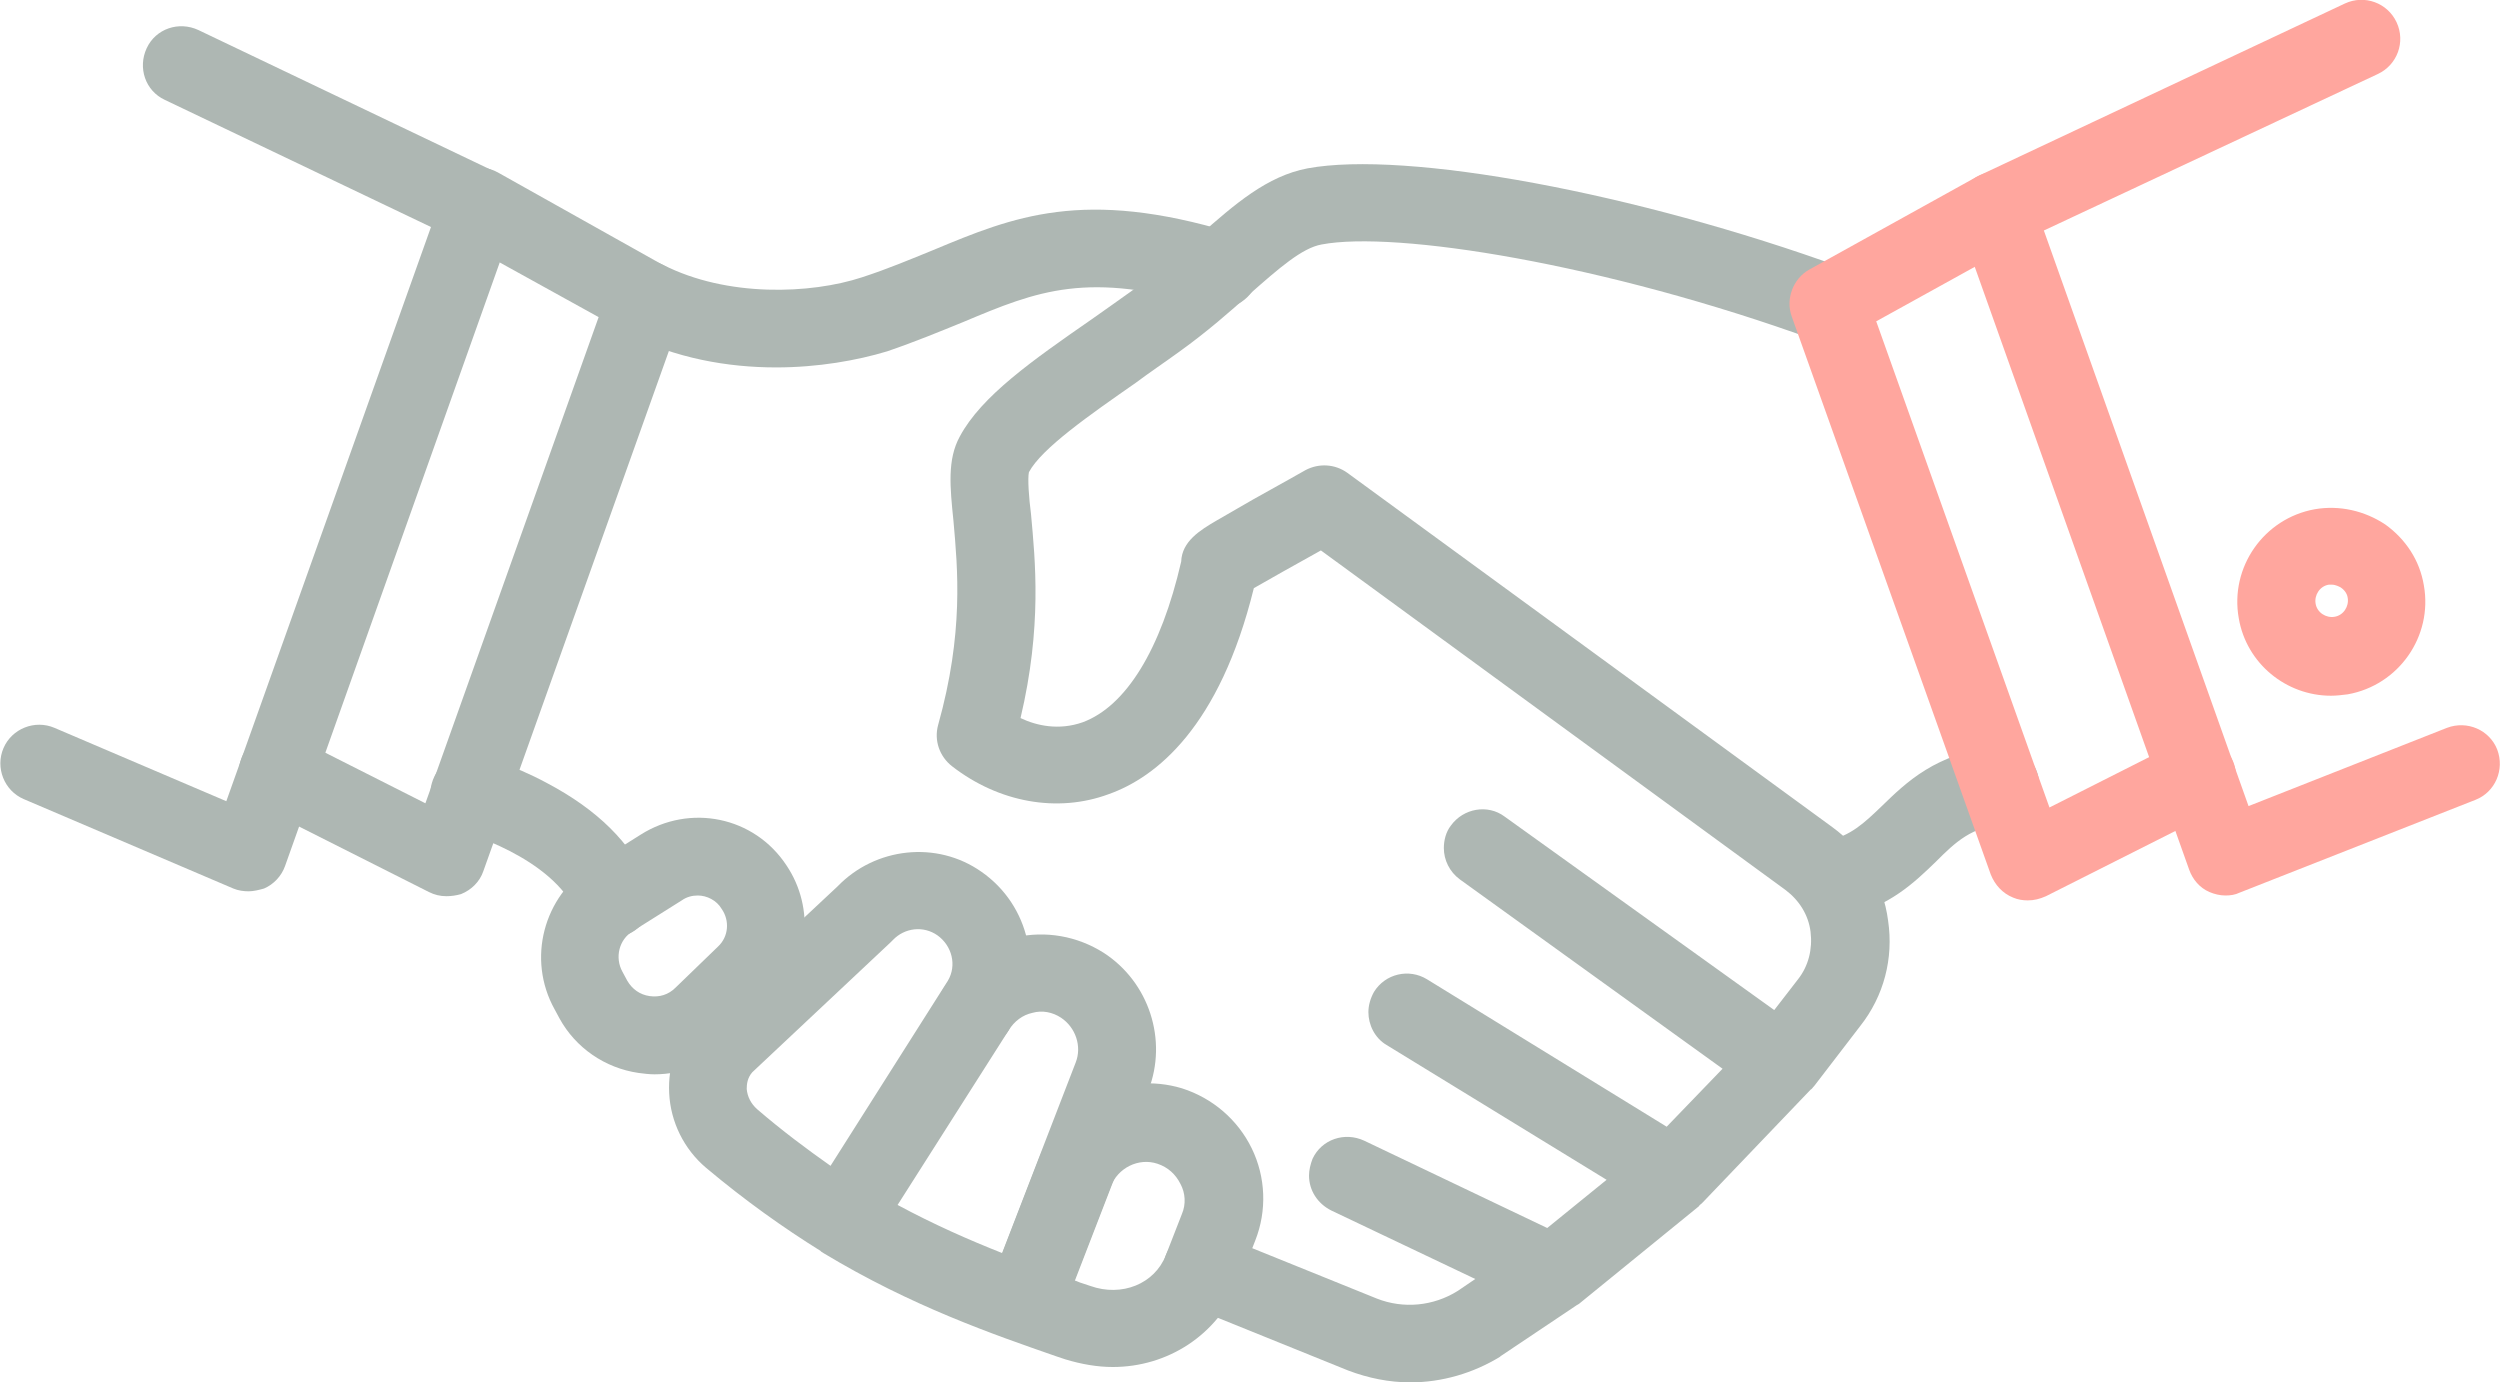
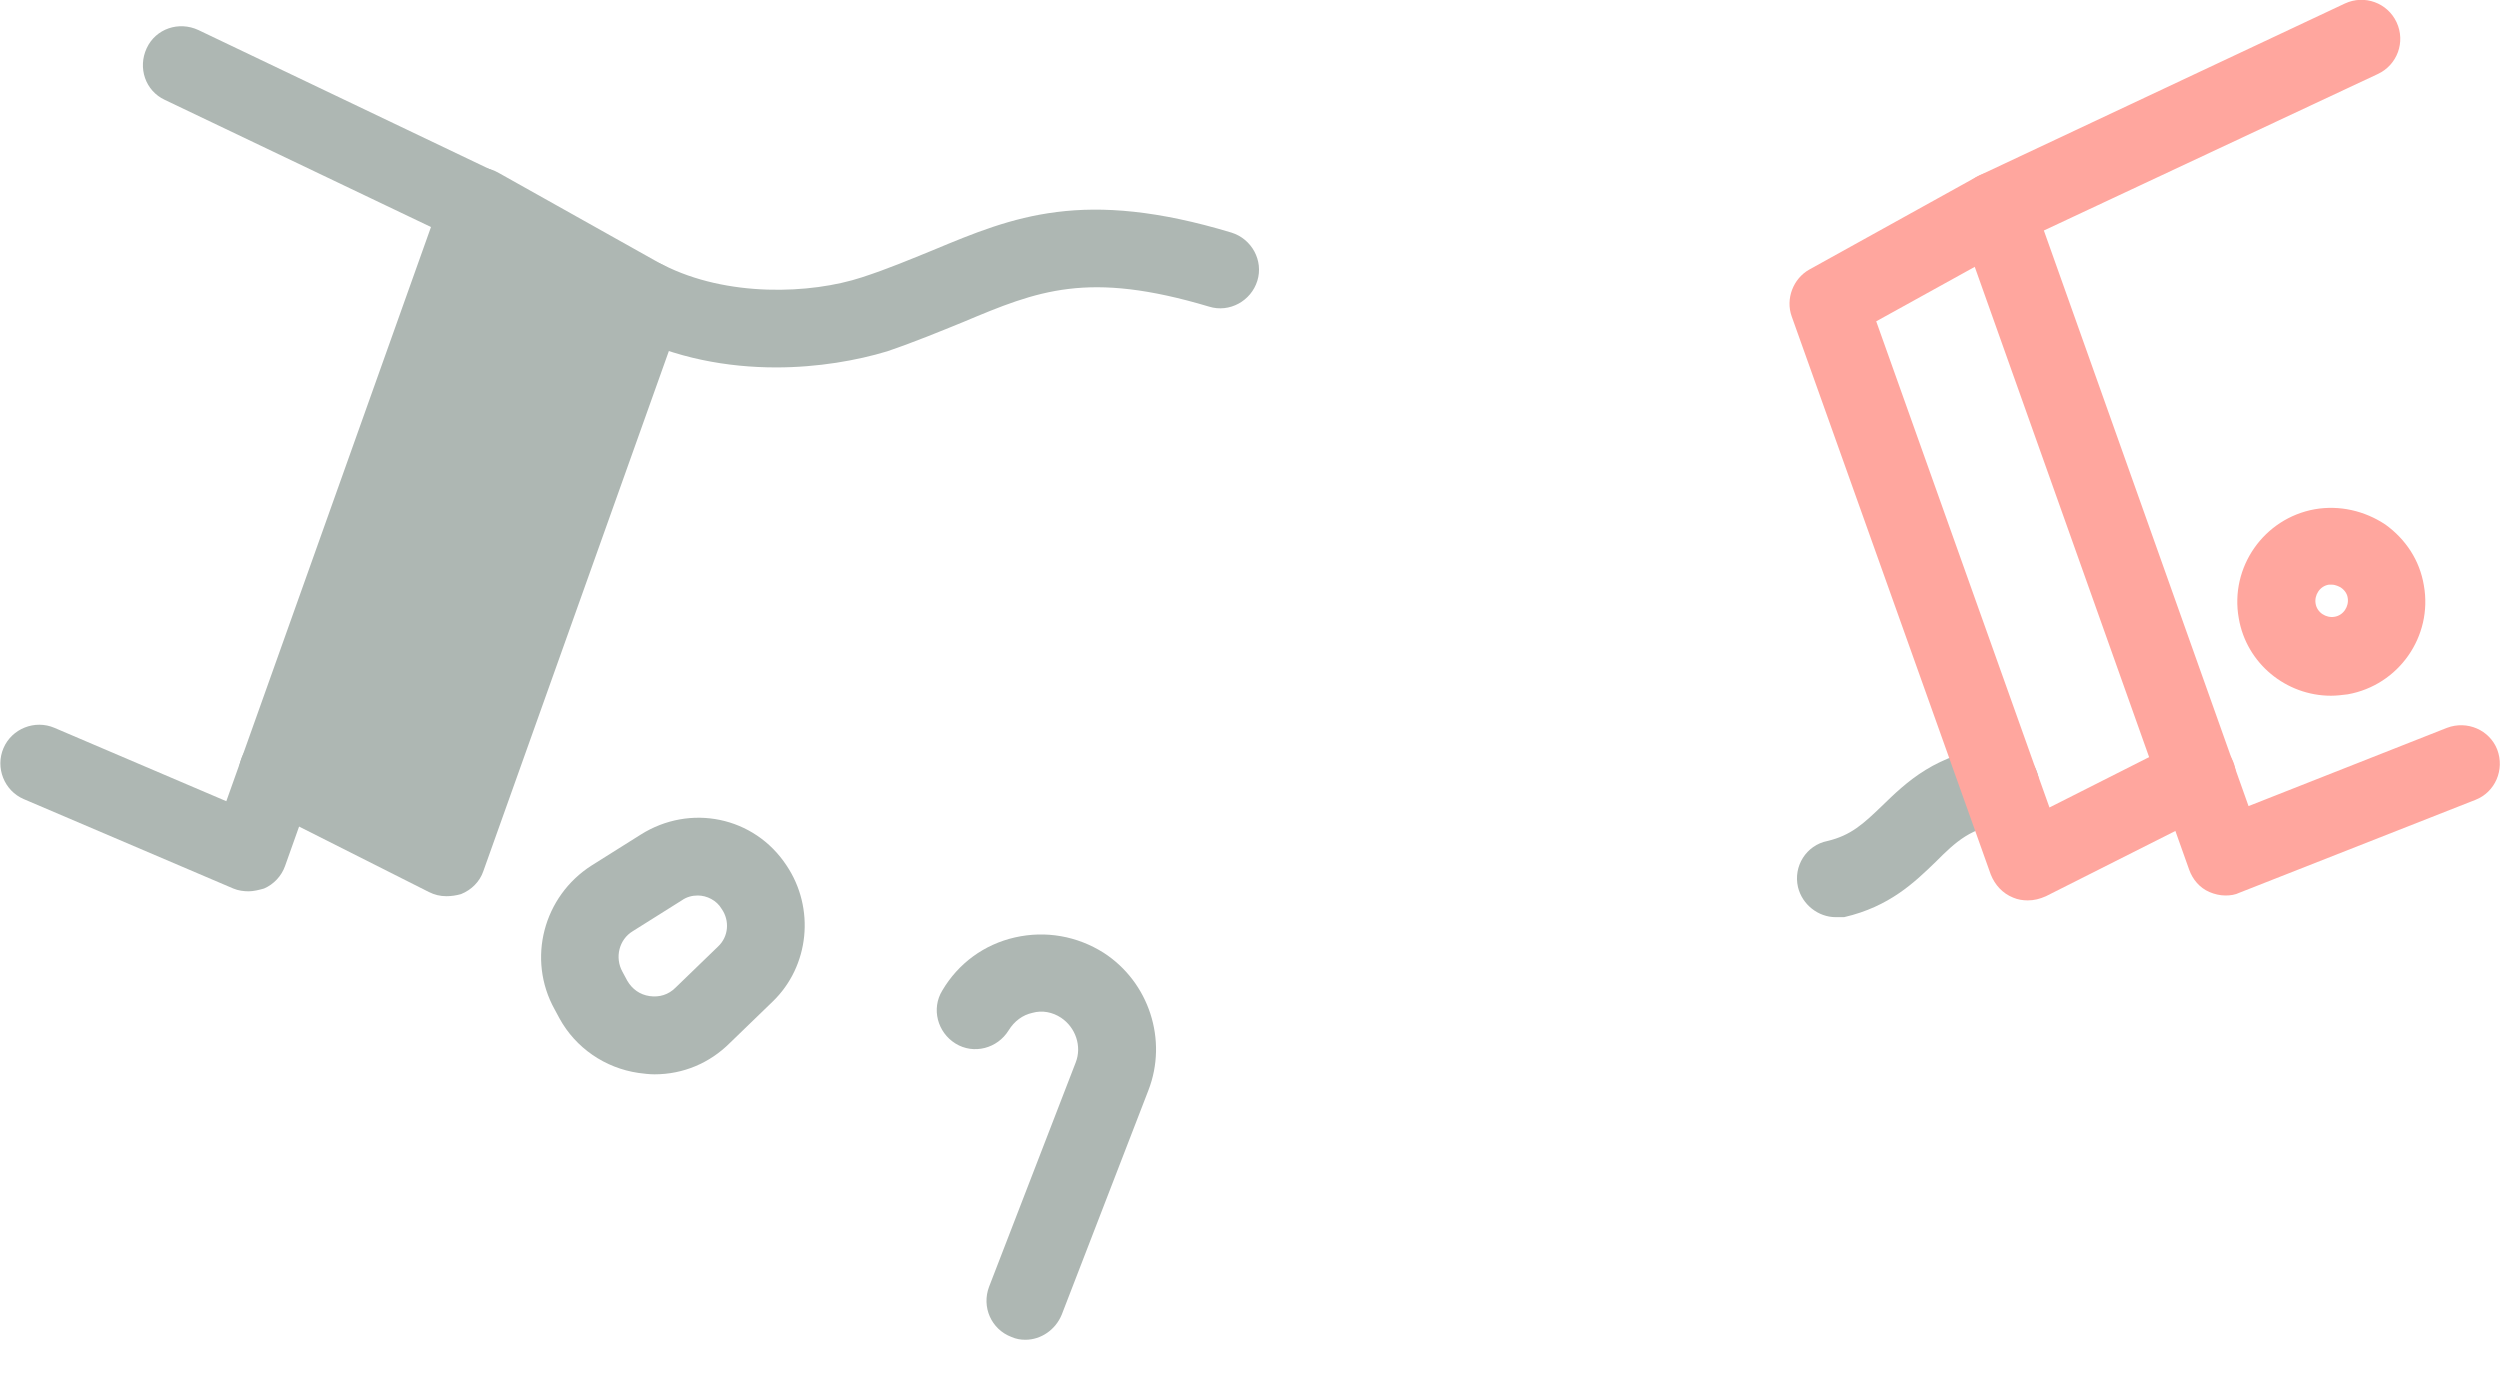
<svg xmlns="http://www.w3.org/2000/svg" version="1.1" id="Calque_1" x="0px" y="0px" viewBox="0 0 357.9 197.9" style="enable-background:new 0 0 357.9 197.9;" xml:space="preserve">
  <style type="text/css">
	.st0{fill:#AEB7B3;}
	.st1{fill:#FFA69E;}
</style>
  <g>
    <g>
      <g>
        <path class="st0" d="M158.9,43.7" />
      </g>
      <g>
-         <path class="st0" d="M158.9,43.7" />
-       </g>
+         </g>
      <g>
        <path class="st0" d="M162.9,40.9" />
      </g>
      <g>
        <path class="st0" d="M262.8,131.3c-2.5,0-4.8-1.8-5.4-4.3c-0.7-3,1.2-6,4.2-6.6c3.4-0.8,5.2-2.5,7.8-5c3.5-3.4,7.8-7.6,16.4-8.5     c3-0.3,5.8,1.8,6.1,4.9c0.3,3-1.8,5.8-4.9,6.1c-4.8,0.5-7,2.6-9.9,5.5c-3,2.9-6.6,6.4-13.1,7.9     C263.6,131.3,263.2,131.3,262.8,131.3z" />
      </g>
      <g>
-         <path class="st0" d="M201.9,197.9c-3,0-6-0.6-8.9-1.7l-23-9.3c-2.8-1.1-4.2-4.4-3.1-7.2c1.1-2.8,4.4-4.2,7.2-3.1l23,9.3     c3.8,1.5,8.1,1.1,11.6-1.1l2.5-1.7l-20.6-9.8c-2-1-3.2-2.9-3.2-5c0-0.8,0.2-1.6,0.5-2.4c1.3-2.8,4.6-3.9,7.4-2.6l26.2,12.5     l8.5-6.9l-31.5-19.3c-1.7-1-2.6-2.9-2.6-4.7c0-1,0.3-2,0.8-2.9c1.6-2.6,5-3.4,7.6-1.8l34.3,21.1l8-8.3L209,125.9     c-1.5-1.1-2.3-2.8-2.3-4.5c0-1.1,0.3-2.3,1-3.2c1.8-2.5,5.3-3.1,7.7-1.3l38.6,27.7l3.4-4.4c1.5-1.9,2.1-4.3,1.8-6.8     c-0.3-2.4-1.6-4.5-3.6-6l-66.5-48.6c-3.8,2.1-7.5,4.2-9.6,5.4c-4.9,19.9-14,27.1-20.8,29.5c-7.3,2.7-15.7,1.2-22.4-4     c-1.8-1.4-2.6-3.7-2-5.9c3.7-13.2,2.8-22.4,2.2-29.2c-0.5-4.9-0.9-8.8,0.9-12.1c3.1-5.8,10.4-10.9,18.9-16.8     c2-1.4,4.1-2.9,6.2-4.4c3.5-2.5,6.3-5,9.1-7.5c5.2-4.6,9.8-8.6,15.6-9.7c14.1-2.6,47,3.5,76.5,14.2c2.9,1,4.4,4.2,3.3,7.1     c-1,2.9-4.2,4.4-7.1,3.3c-30.3-11-60.2-15.7-70.7-13.7c-2.8,0.5-6.1,3.4-10.3,7.1c-2.8,2.5-6.1,5.4-10,8.2     c-2.2,1.6-4.3,3-6.3,4.5c-6.6,4.6-13.5,9.4-15.3,12.8c-0.2,0.9,0,3.7,0.3,6c0.6,6.6,1.6,16.1-1.5,29.2c2.3,1.1,5.5,1.8,8.9,0.6     c6.2-2.3,11.2-10.4,14.1-23c0.1-2.9,2.7-4.5,5.1-5.9c1.4-0.8,3.3-1.9,5.2-3c3.8-2.1,7.5-4.2,7.5-4.2c1.9-1,4.2-0.9,6,0.4     l69.4,50.7c4.4,3.2,7.3,8,8,13.4c0.8,5.4-0.6,10.8-4,15.1l-6.6,8.6c0,0-0.1,0.1-0.1,0.1c-0.1,0.1-0.2,0.3-0.4,0.4l-15.4,16.1     c-0.1,0.1-0.1,0.1-0.2,0.2c-0.1,0.1-0.3,0.2-0.4,0.4l-17.2,14c-0.1,0-0.1,0.1-0.2,0.1c0,0,0,0,0,0c0,0,0,0,0,0     c-0.1,0.1-0.2,0.1-0.3,0.2l-10.6,7.1c0,0-0.1,0-0.1,0.1C210.9,196.6,206.4,197.9,201.9,197.9z M147.3,67.5     C147.3,67.5,147.3,67.5,147.3,67.5C147.3,67.5,147.3,67.5,147.3,67.5z" />
-       </g>
+         </g>
      <g>
-         <path class="st0" d="M87.7,134.2c-2.2,0-4.2-1.3-5.1-3.4c-3.5-8.2-16.6-11.8-16.8-11.8c-3-0.8-4.8-3.8-4-6.8c0.8-3,3.8-4.8,6.8-4     c0.2,0,4.7,1.2,9.7,3.9c7.2,3.8,12.1,8.6,14.5,14.4c1.2,2.8-0.1,6.1-3,7.3C89.1,134,88.4,134.2,87.7,134.2z" />
-       </g>
+         </g>
      <g>
        <path class="st0" d="M111.1,52.6c-6.9,0-14.4-1.3-21.3-4.8c-2.7-1.4-3.8-4.7-2.4-7.5c1.4-2.7,4.7-3.8,7.5-2.4     c9.2,4.7,21.2,4.2,28.5,1.8c3.7-1.2,7-2.6,10.2-3.9c11.5-4.8,21.5-8.9,42.7-2.5c2.9,0.9,4.6,4,3.7,6.9c-0.9,2.9-4,4.6-6.9,3.7     c-17.4-5.2-24.5-2.3-35.2,2.2c-3.2,1.3-6.8,2.8-10.9,4.2C122.7,51.6,117.1,52.6,111.1,52.6z" />
      </g>
      <g>
        <path class="st0" d="M146.8,191.8c-0.7,0-1.3-0.1-2-0.4c-2.9-1.1-4.3-4.3-3.2-7.2l12.4-32.1c0.9-2.3,0-5-2.1-6.4     c-1.2-0.8-2.7-1.1-4.1-0.7c-1.4,0.3-2.6,1.2-3.4,2.5c-1.6,2.6-5,3.5-7.6,1.9c-2.6-1.6-3.5-5-1.9-7.6c2.3-3.9,6-6.6,10.4-7.6     c4.4-1,8.9-0.2,12.7,2.2c6.5,4.2,9.2,12.5,6.4,19.7L152,188.2C151.1,190.4,149,191.8,146.8,191.8z" />
      </g>
      <g>
        <path class="st0" d="M93.7,153.8c-0.8,0-1.5-0.1-2.3-0.2c-4.8-0.7-9-3.6-11.3-7.8l-0.7-1.3c-4-7.2-1.6-16.2,5.3-20.6l7-4.4     c7.1-4.5,16.3-2.6,20.9,4.4l0,0c4.1,6.1,3.3,14.4-2,19.5l-6.1,5.9C101.6,152.2,97.8,153.8,93.7,153.8z M99.9,128.2     c-0.8,0-1.6,0.2-2.3,0.7l-7,4.4c-2,1.2-2.6,3.8-1.5,5.8l0.7,1.3c0.7,1.2,1.8,2,3.2,2.2c1.4,0.2,2.7-0.2,3.7-1.2l6.1-5.9     c1.5-1.4,1.7-3.7,0.5-5.4c0,0,0,0,0,0C102.6,128.9,101.2,128.2,99.9,128.2z" />
      </g>
      <g>
-         <path class="st0" d="M284.2,111.8" />
-       </g>
+         </g>
      <g>
-         <path class="st0" d="M159.3,195.7c-2.2,0-4.5-0.4-6.8-1.1l-1.2-0.4c-9.2-3.2-20.8-7.2-33.4-14.8c-0.1-0.1-0.2-0.1-0.3-0.2     c0,0-0.1,0-0.1-0.1c-5.3-3.3-10.8-7.2-16.4-11.9c-3.2-2.7-5.1-6.6-5.3-10.7c-0.2-4,1.1-7.7,3.8-10.6c0.1-0.1,0.2-0.2,0.3-0.3     l20-18.7c5.4-5.6,14.2-6.6,20.6-2.1c6.9,4.8,9,14.1,4.7,21.3c0,0-0.1,0.1-0.1,0.1l-0.4,0.7c-0.1,0.2-0.2,0.4-0.3,0.6l-15.9,25     c5.2,2.8,10.2,5,15,6.9l5.3-13.7c3.1-8.1,12.1-12.4,20.4-9.9c4.4,1.4,8,4.5,10,8.6c2,4.1,2.2,8.9,0.5,13.2l-2.3,5.9     C174.3,191.2,167.1,195.7,159.3,195.7z M153.8,183.3c0.4,0.1,0.7,0.3,1.1,0.4l1.2,0.4c4.5,1.6,9.2-0.3,10.8-4.4l2.3-5.9     c0.6-1.4,0.5-3-0.2-4.3c-0.7-1.4-1.8-2.4-3.3-2.9c-2.7-0.9-5.7,0.6-6.7,3.3L153.8,183.3z M107.7,153.5c-0.7,0.8-0.8,1.7-0.8,2.4     c0.1,1.1,0.6,2.1,1.5,2.9c3.6,3.1,7.1,5.7,10.5,8.1l16.8-26.5c1.3-2.2,0.6-5-1.5-6.5c-2-1.4-4.7-1.1-6.4,0.7     c-0.1,0.1-0.2,0.2-0.3,0.3L107.7,153.5z" />
-       </g>
+         </g>
    </g>
    <g>
      <g>
        <g>
          <path class="st1" d="M290.3,128.9c-0.7,0-1.4-0.1-2.1-0.4c-1.5-0.6-2.6-1.8-3.2-3.3l-28.5-79.9c-0.9-2.5,0.2-5.4,2.5-6.7      L283,25.3c2.7-1.5,6.1-0.5,7.6,2.1c1.5,2.7,0.5,6.1-2.1,7.6L268.6,46l24.8,69.6l18.6-9.4c2.7-1.4,6.1-0.3,7.5,2.4      c1.4,2.7,0.3,6.1-2.4,7.5l-24.2,12.2C292,128.7,291.2,128.9,290.3,128.9z" />
        </g>
        <g>
          <path class="st1" d="M318.6,128.2c-0.8,0-1.6-0.2-2.3-0.5c-1.4-0.6-2.4-1.8-2.9-3.2L280.5,32c-1-2.7,0.3-5.7,2.9-6.9l52.3-24.6      c2.8-1.3,6.1-0.1,7.4,2.7c1.3,2.8,0.1,6.1-2.7,7.4L292.6,33l29.3,82.4l28.4-11.2c2.9-1.1,6.1,0.3,7.2,3.1      c1.1,2.9-0.3,6.1-3.1,7.2l-33.8,13.3C320,128.1,319.3,128.2,318.6,128.2z" />
        </g>
        <g>
          <path class="st1" d="M333.7,99.6c-6.4,0-12.1-4.6-13.2-11.1c-1.3-7.3,3.6-14.3,10.9-15.6c3.5-0.6,7.1,0.2,10.1,2.2      c2.9,2.1,4.9,5.1,5.5,8.7c1.3,7.3-3.6,14.3-10.9,15.6C335.3,99.5,334.5,99.6,333.7,99.6z M333.8,83.7c-0.1,0-0.3,0-0.4,0      c-1.3,0.2-2.1,1.5-1.9,2.7c0.2,1.3,1.5,2.1,2.7,1.9c1.3-0.2,2.1-1.5,1.9-2.7c-0.1-0.8-0.7-1.3-1-1.5      C334.9,84,334.4,83.7,333.8,83.7z" />
        </g>
      </g>
      <g>
        <g>
-           <path class="st0" d="M63.9,128.3c-0.9,0-1.7-0.2-2.5-0.6l-24.2-12.2c-2.7-1.4-3.8-4.7-2.4-7.5c1.4-2.7,4.7-3.8,7.5-2.4l18.6,9.4      l24.8-69.6L65.8,34.4c-2.7-1.5-3.6-4.9-2.1-7.6c1.5-2.7,4.9-3.6,7.6-2.1l23.9,13.4c2.4,1.3,3.4,4.2,2.5,6.7l-28.5,79.9      c-0.5,1.5-1.7,2.7-3.2,3.3C65.3,128.2,64.6,128.3,63.9,128.3z" />
+           <path class="st0" d="M63.9,128.3c-0.9,0-1.7-0.2-2.5-0.6l-24.2-12.2c-2.7-1.4-3.8-4.7-2.4-7.5c1.4-2.7,4.7-3.8,7.5-2.4l24.8-69.6L65.8,34.4c-2.7-1.5-3.6-4.9-2.1-7.6c1.5-2.7,4.9-3.6,7.6-2.1l23.9,13.4c2.4,1.3,3.4,4.2,2.5,6.7l-28.5,79.9      c-0.5,1.5-1.7,2.7-3.2,3.3C65.3,128.2,64.6,128.3,63.9,128.3z" />
        </g>
        <g>
          <path class="st0" d="M35.6,127.6c-0.7,0-1.5-0.1-2.2-0.4l-30-12.8c-2.8-1.2-4.1-4.5-2.9-7.3c1.2-2.8,4.5-4.1,7.3-2.9l24.6,10.5      l29.3-82.2L23.6,14.3c-2.8-1.3-3.9-4.6-2.6-7.4c1.3-2.8,4.6-3.9,7.4-2.6l42.5,20.3c2.6,1.2,3.8,4.2,2.8,6.9l-32.9,92.5      c-0.5,1.4-1.6,2.6-3,3.2C37.1,127.4,36.3,127.6,35.6,127.6z" />
        </g>
      </g>
    </g>
  </g>
</svg>